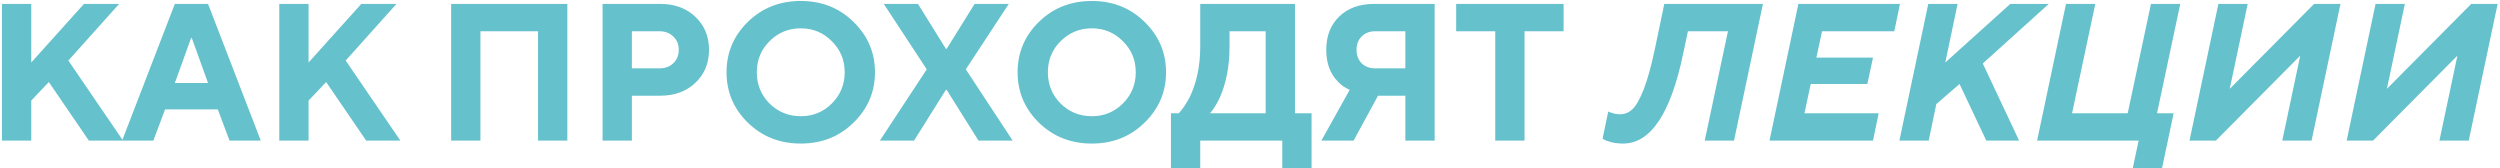
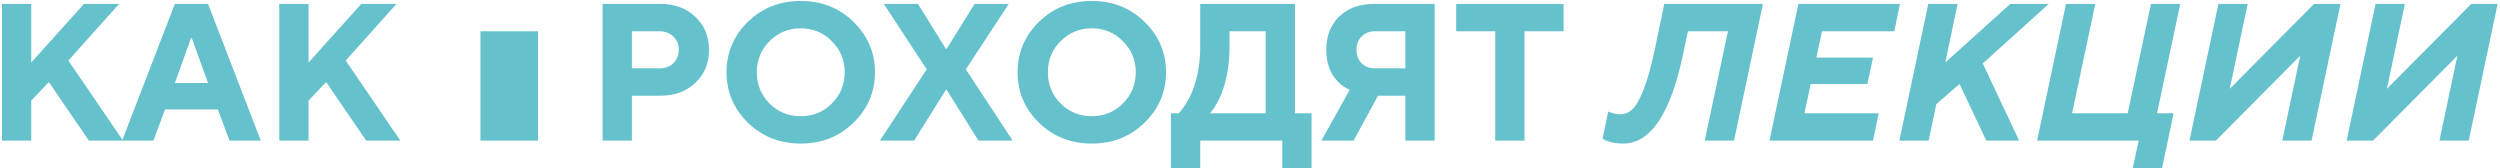
<svg xmlns="http://www.w3.org/2000/svg" width="640" height="43" viewBox="0 0 640 43" fill="none">
-   <path d="M0.5 36V1H8V16L21.5 1H30.5L17.5 15.5L31.5 36H22.75L12.5 21L8 25.75V36H0.5ZM44.76 21.25H53.26L49.11 9.75H48.91L44.76 21.25ZM31.26 36L44.76 1H53.26L66.76 36H58.76L55.76 28H42.26L39.26 36H31.26ZM71.496 36V1H78.996V16L92.496 1H101.496L88.496 15.5L102.496 36H93.746L83.496 21L78.996 25.75V36H71.496ZM115.49 36V1H145.24V36H137.74V8H122.99V36H115.49ZM154.26 36V1H169.01C172.71 1 175.71 2.1 178.01 4.3C180.343 6.5 181.51 9.317 181.51 12.75C181.51 16.183 180.343 19 178.01 21.2C175.71 23.4 172.71 24.5 169.01 24.5H161.76V36H154.26ZM161.76 17.5H168.76C170.26 17.5 171.46 17.067 172.36 16.2C173.293 15.3 173.76 14.15 173.76 12.75C173.76 11.35 173.293 10.217 172.36 9.35C171.46 8.45 170.26 8 168.76 8H161.76V17.5ZM196.994 10.55C194.827 12.717 193.744 15.367 193.744 18.5C193.744 21.633 194.827 24.3 196.994 26.5C199.194 28.667 201.861 29.75 204.994 29.75C208.127 29.75 210.777 28.667 212.944 26.5C215.144 24.3 216.244 21.633 216.244 18.5C216.244 15.367 215.144 12.717 212.944 10.55C210.777 8.35 208.127 7.25 204.994 7.25C201.861 7.25 199.194 8.35 196.994 10.55ZM191.444 31.4C187.811 27.833 185.994 23.533 185.994 18.5C185.994 13.467 187.811 9.167 191.444 5.6C195.111 2.033 199.627 0.25 204.994 0.25C210.361 0.25 214.861 2.033 218.494 5.6C222.161 9.167 223.994 13.467 223.994 18.5C223.994 23.533 222.161 27.833 218.494 31.4C214.861 34.967 210.361 36.75 204.994 36.75C199.627 36.75 195.111 34.967 191.444 31.4ZM225.248 36L237.248 17.75L226.248 1H234.998L242.148 12.5H242.348L249.498 1H258.248L247.248 17.75L259.248 36H250.498L242.348 23H242.148L233.998 36H225.248ZM271.506 10.55C269.339 12.717 268.256 15.367 268.256 18.5C268.256 21.633 269.339 24.3 271.506 26.5C273.706 28.667 276.373 29.75 279.506 29.75C282.639 29.75 285.289 28.667 287.456 26.5C289.656 24.3 290.756 21.633 290.756 18.5C290.756 15.367 289.656 12.717 287.456 10.55C285.289 8.35 282.639 7.25 279.506 7.25C276.373 7.25 273.706 8.35 271.506 10.55ZM265.956 31.4C262.323 27.833 260.506 23.533 260.506 18.5C260.506 13.467 262.323 9.167 265.956 5.6C269.623 2.033 274.139 0.25 279.506 0.25C284.873 0.25 289.373 2.033 293.006 5.6C296.673 9.167 298.506 13.467 298.506 18.5C298.506 23.533 296.673 27.833 293.006 31.4C289.373 34.967 284.873 36.75 279.506 36.75C274.139 36.75 269.623 34.967 265.956 31.4ZM299.76 43V29H301.76C302.693 28 303.61 26.667 304.51 25C306.343 21.2 307.26 16.85 307.26 11.95V1H331.51V29H335.76V43H328.26V36H307.26V43H299.76ZM309.76 29H324.01V8H314.76V12C314.76 16.933 313.926 21.267 312.26 25C311.46 26.7 310.626 28.033 309.76 29ZM338.271 36L345.521 23C344.355 22.5 343.355 21.8 342.521 20.9C340.521 18.9 339.521 16.183 339.521 12.75C339.521 9.217 340.621 6.383 342.821 4.25C345.055 2.083 348.038 1 351.771 1H367.271V36H359.771V24.5H352.771L346.521 36H338.271ZM352.021 17.5H359.771V8H352.021C350.621 8 349.471 8.45 348.571 9.35C347.705 10.217 347.271 11.35 347.271 12.75C347.271 14.15 347.705 15.3 348.571 16.2C349.471 17.067 350.621 17.5 352.021 17.5ZM382.781 36V8H372.781V1H400.281V8H390.281V36H382.781ZM410.258 35.5L411.708 28.55C411.941 28.683 412.258 28.8 412.658 28.9C413.258 29.133 413.941 29.25 414.708 29.25C415.908 29.25 416.958 28.833 417.858 28C418.791 27.167 419.758 25.483 420.758 22.95C421.758 20.417 422.724 16.933 423.658 12.5L426.058 1H451.308L443.908 36H436.408L442.358 8H432.108L430.858 13.9C427.658 29.133 422.541 36.75 415.508 36.75C414.041 36.75 412.758 36.55 411.658 36.15C411.224 36.05 410.758 35.833 410.258 35.5ZM452.99 36L460.39 1H486.39L484.94 8H466.44L464.99 14.75H479.49L478.04 21.5H463.54L461.94 29H480.94L479.49 36H452.99ZM486.242 36L493.642 1H501.142L497.992 16L514.642 1H524.492L507.592 16.25L516.892 36H508.492L501.642 21.5L495.692 26.65L493.742 36H486.242ZM521.496 36L528.896 1H536.396L530.446 29H544.696L550.646 1H558.146L552.196 29H556.446L553.496 43H545.996L547.496 36H521.496ZM560.51 36L567.91 1H575.41L570.81 22.75L592.41 1H599.16L591.76 36H584.26L588.86 14.25L567.26 36H560.51ZM600.744 36L608.144 1H615.644L611.044 22.75L632.644 1H639.394L631.994 36H624.494L629.094 14.25L607.494 36H600.744Z" fill="#65C1CC" />
+   <path d="M0.5 36V1H8V16L21.5 1H30.5L17.5 15.5L31.5 36H22.75L12.5 21L8 25.75V36H0.5ZM44.76 21.25H53.26L49.11 9.75H48.91L44.76 21.25ZM31.26 36L44.76 1H53.26L66.76 36H58.76L55.76 28H42.26L39.26 36H31.26ZM71.496 36V1H78.996V16L92.496 1H101.496L88.496 15.5L102.496 36H93.746L83.496 21L78.996 25.75V36H71.496ZM115.49 36H145.24V36H137.74V8H122.99V36H115.49ZM154.26 36V1H169.01C172.71 1 175.71 2.1 178.01 4.3C180.343 6.5 181.51 9.317 181.51 12.75C181.51 16.183 180.343 19 178.01 21.2C175.71 23.4 172.71 24.5 169.01 24.5H161.76V36H154.26ZM161.76 17.5H168.76C170.26 17.5 171.46 17.067 172.36 16.2C173.293 15.3 173.76 14.15 173.76 12.75C173.76 11.35 173.293 10.217 172.36 9.35C171.46 8.45 170.26 8 168.76 8H161.76V17.5ZM196.994 10.55C194.827 12.717 193.744 15.367 193.744 18.5C193.744 21.633 194.827 24.3 196.994 26.5C199.194 28.667 201.861 29.75 204.994 29.75C208.127 29.75 210.777 28.667 212.944 26.5C215.144 24.3 216.244 21.633 216.244 18.5C216.244 15.367 215.144 12.717 212.944 10.55C210.777 8.35 208.127 7.25 204.994 7.25C201.861 7.25 199.194 8.35 196.994 10.55ZM191.444 31.4C187.811 27.833 185.994 23.533 185.994 18.5C185.994 13.467 187.811 9.167 191.444 5.6C195.111 2.033 199.627 0.25 204.994 0.25C210.361 0.25 214.861 2.033 218.494 5.6C222.161 9.167 223.994 13.467 223.994 18.5C223.994 23.533 222.161 27.833 218.494 31.4C214.861 34.967 210.361 36.75 204.994 36.75C199.627 36.75 195.111 34.967 191.444 31.4ZM225.248 36L237.248 17.75L226.248 1H234.998L242.148 12.5H242.348L249.498 1H258.248L247.248 17.75L259.248 36H250.498L242.348 23H242.148L233.998 36H225.248ZM271.506 10.55C269.339 12.717 268.256 15.367 268.256 18.5C268.256 21.633 269.339 24.3 271.506 26.5C273.706 28.667 276.373 29.75 279.506 29.75C282.639 29.75 285.289 28.667 287.456 26.5C289.656 24.3 290.756 21.633 290.756 18.5C290.756 15.367 289.656 12.717 287.456 10.55C285.289 8.35 282.639 7.25 279.506 7.25C276.373 7.25 273.706 8.35 271.506 10.55ZM265.956 31.4C262.323 27.833 260.506 23.533 260.506 18.5C260.506 13.467 262.323 9.167 265.956 5.6C269.623 2.033 274.139 0.25 279.506 0.25C284.873 0.25 289.373 2.033 293.006 5.6C296.673 9.167 298.506 13.467 298.506 18.5C298.506 23.533 296.673 27.833 293.006 31.4C289.373 34.967 284.873 36.75 279.506 36.75C274.139 36.75 269.623 34.967 265.956 31.4ZM299.76 43V29H301.76C302.693 28 303.61 26.667 304.51 25C306.343 21.2 307.26 16.85 307.26 11.95V1H331.51V29H335.76V43H328.26V36H307.26V43H299.76ZM309.76 29H324.01V8H314.76V12C314.76 16.933 313.926 21.267 312.26 25C311.46 26.7 310.626 28.033 309.76 29ZM338.271 36L345.521 23C344.355 22.5 343.355 21.8 342.521 20.9C340.521 18.9 339.521 16.183 339.521 12.75C339.521 9.217 340.621 6.383 342.821 4.25C345.055 2.083 348.038 1 351.771 1H367.271V36H359.771V24.5H352.771L346.521 36H338.271ZM352.021 17.5H359.771V8H352.021C350.621 8 349.471 8.45 348.571 9.35C347.705 10.217 347.271 11.35 347.271 12.75C347.271 14.15 347.705 15.3 348.571 16.2C349.471 17.067 350.621 17.5 352.021 17.5ZM382.781 36V8H372.781V1H400.281V8H390.281V36H382.781ZM410.258 35.5L411.708 28.55C411.941 28.683 412.258 28.8 412.658 28.9C413.258 29.133 413.941 29.25 414.708 29.25C415.908 29.25 416.958 28.833 417.858 28C418.791 27.167 419.758 25.483 420.758 22.95C421.758 20.417 422.724 16.933 423.658 12.5L426.058 1H451.308L443.908 36H436.408L442.358 8H432.108L430.858 13.9C427.658 29.133 422.541 36.75 415.508 36.75C414.041 36.75 412.758 36.55 411.658 36.15C411.224 36.05 410.758 35.833 410.258 35.5ZM452.99 36L460.39 1H486.39L484.94 8H466.44L464.99 14.75H479.49L478.04 21.5H463.54L461.94 29H480.94L479.49 36H452.99ZM486.242 36L493.642 1H501.142L497.992 16L514.642 1H524.492L507.592 16.25L516.892 36H508.492L501.642 21.5L495.692 26.65L493.742 36H486.242ZM521.496 36L528.896 1H536.396L530.446 29H544.696L550.646 1H558.146L552.196 29H556.446L553.496 43H545.996L547.496 36H521.496ZM560.51 36L567.91 1H575.41L570.81 22.75L592.41 1H599.16L591.76 36H584.26L588.86 14.25L567.26 36H560.51ZM600.744 36L608.144 1H615.644L611.044 22.75L632.644 1H639.394L631.994 36H624.494L629.094 14.25L607.494 36H600.744Z" fill="#65C1CC" />
</svg>